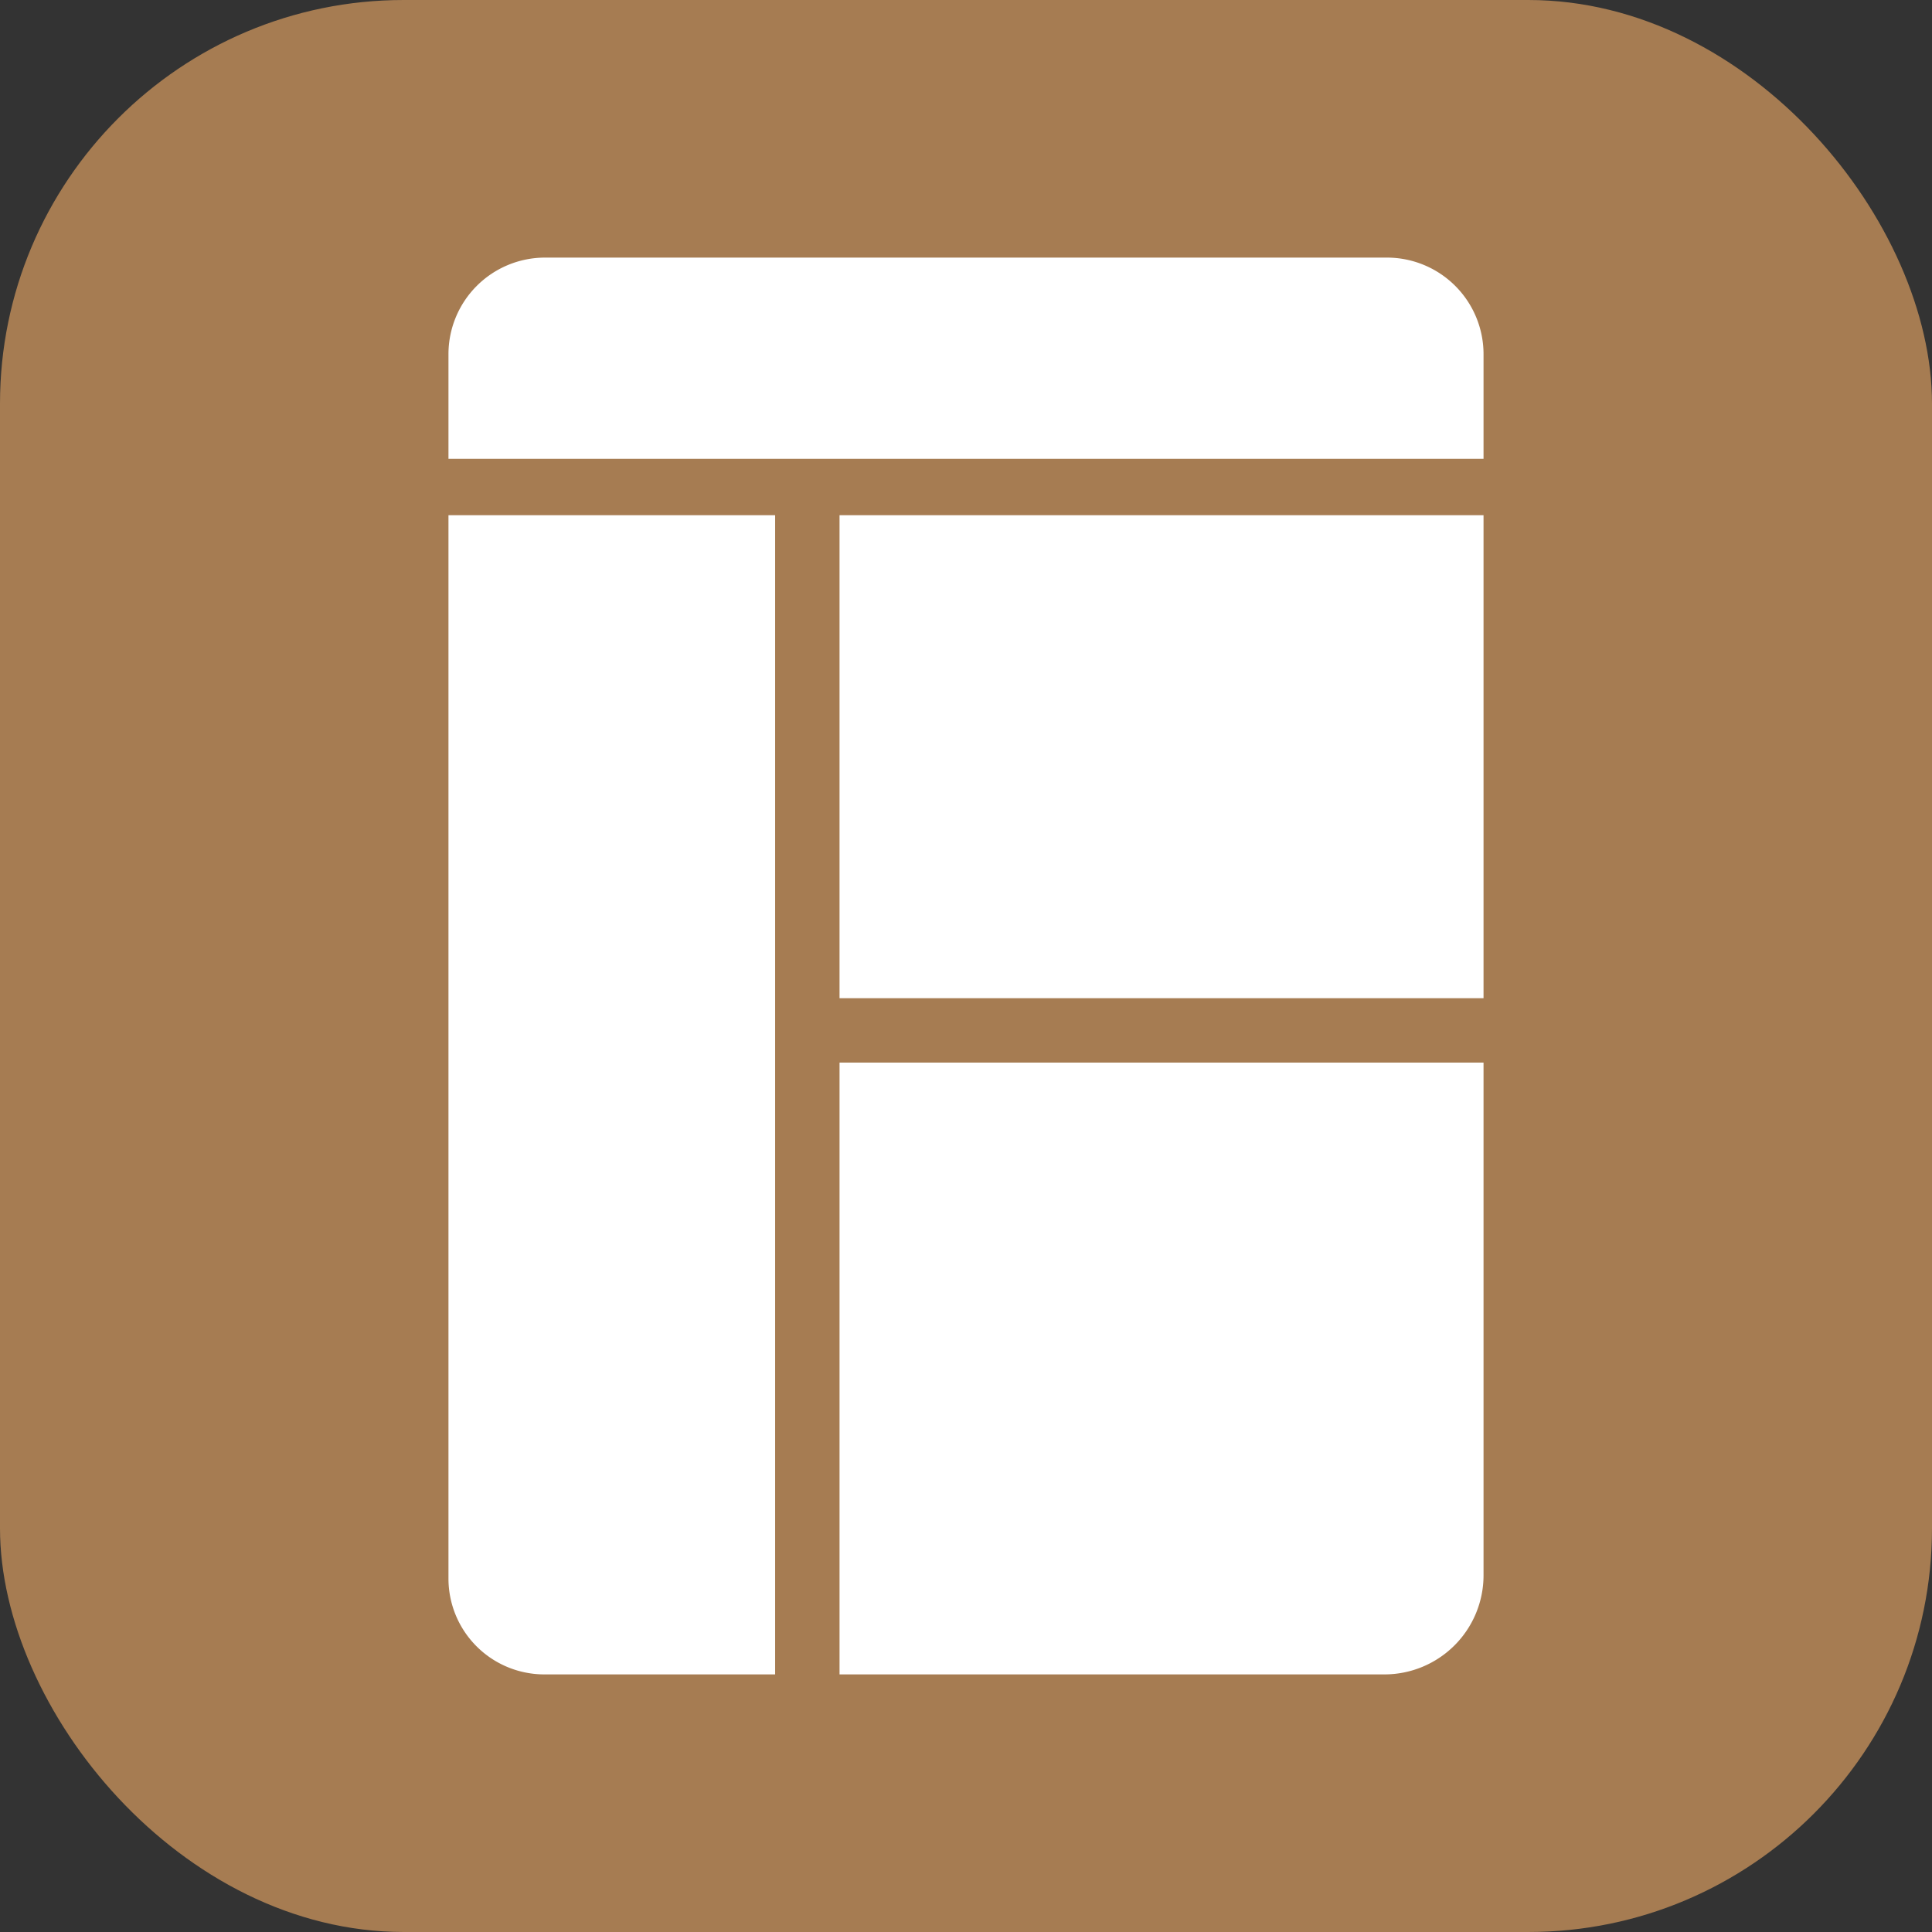
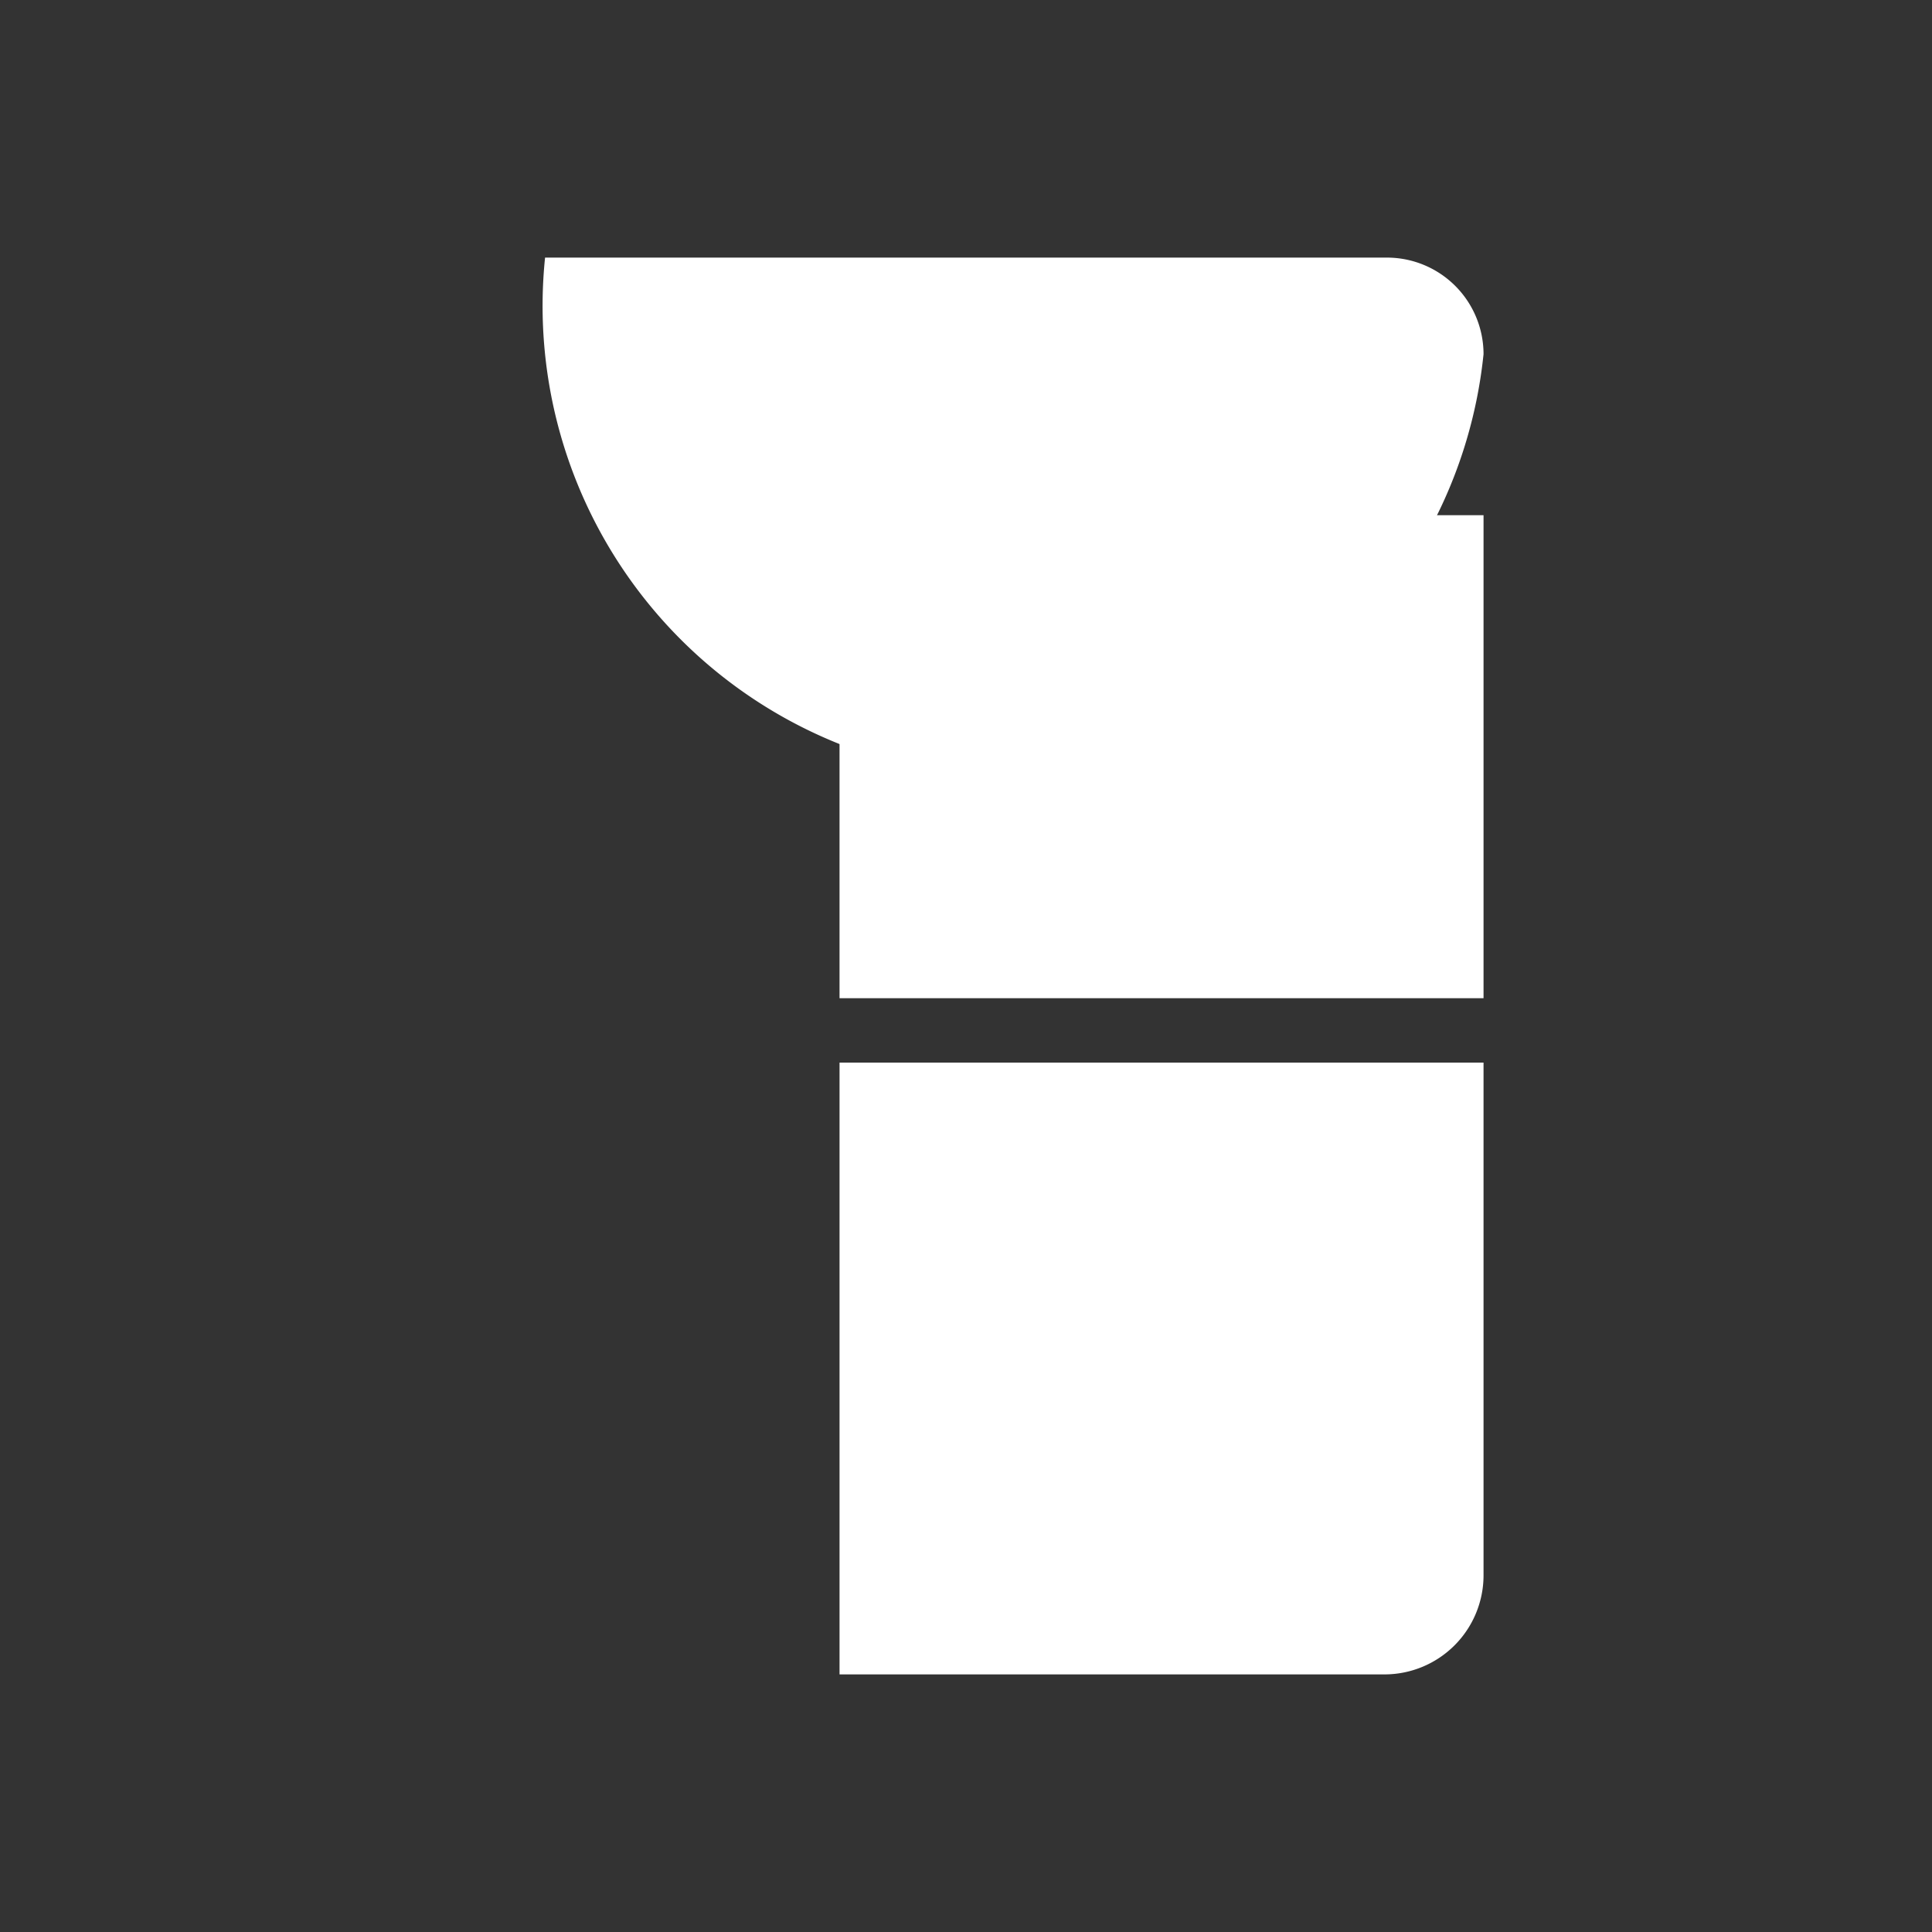
<svg xmlns="http://www.w3.org/2000/svg" viewBox="0 0 240 240">
  <rect x="0" y="0" width="240" height="240" fill="#333333" stroke="none" />
  <defs>
    <style>.cls-1{fill:#a67c52;}.cls-2{fill:#fff;}</style>
  </defs>
  <g id="Layer_2" data-name="Layer 2">
    <g id="product_icon" data-name="product icon">
      <g id="desktop_icon">
-         <rect id="background" class="cls-1" width="240" height="240" rx="50.15" />
        <g id="app_icon" data-name="app icon">
-           <path class="cls-2" d="M67.71,32H172.29a12,12,0,0,1,12,12V57a0,0,0,0,1,0,0H55.71a0,0,0,0,1,0,0V44A12,12,0,0,1,67.71,32Z" />
-           <path class="cls-2" d="M55.71,64H96.29a0,0,0,0,1,0,0V208a0,0,0,0,1,0,0H67.62a11.91,11.91,0,0,1-11.91-11.91V64A0,0,0,0,1,55.71,64Z" />
+           <path class="cls-2" d="M67.71,32H172.29a12,12,0,0,1,12,12V57a0,0,0,0,1,0,0a0,0,0,0,1,0,0V44A12,12,0,0,1,67.71,32Z" />
          <rect class="cls-2" x="104.29" y="64" width="80" height="60" />
          <path class="cls-2" d="M104.29,132h80a0,0,0,0,1,0,0v63.69A12.31,12.31,0,0,1,172,208H104.29a0,0,0,0,1,0,0V132A0,0,0,0,1,104.29,132Z" />
        </g>
      </g>
    </g>
  </g>
</svg>